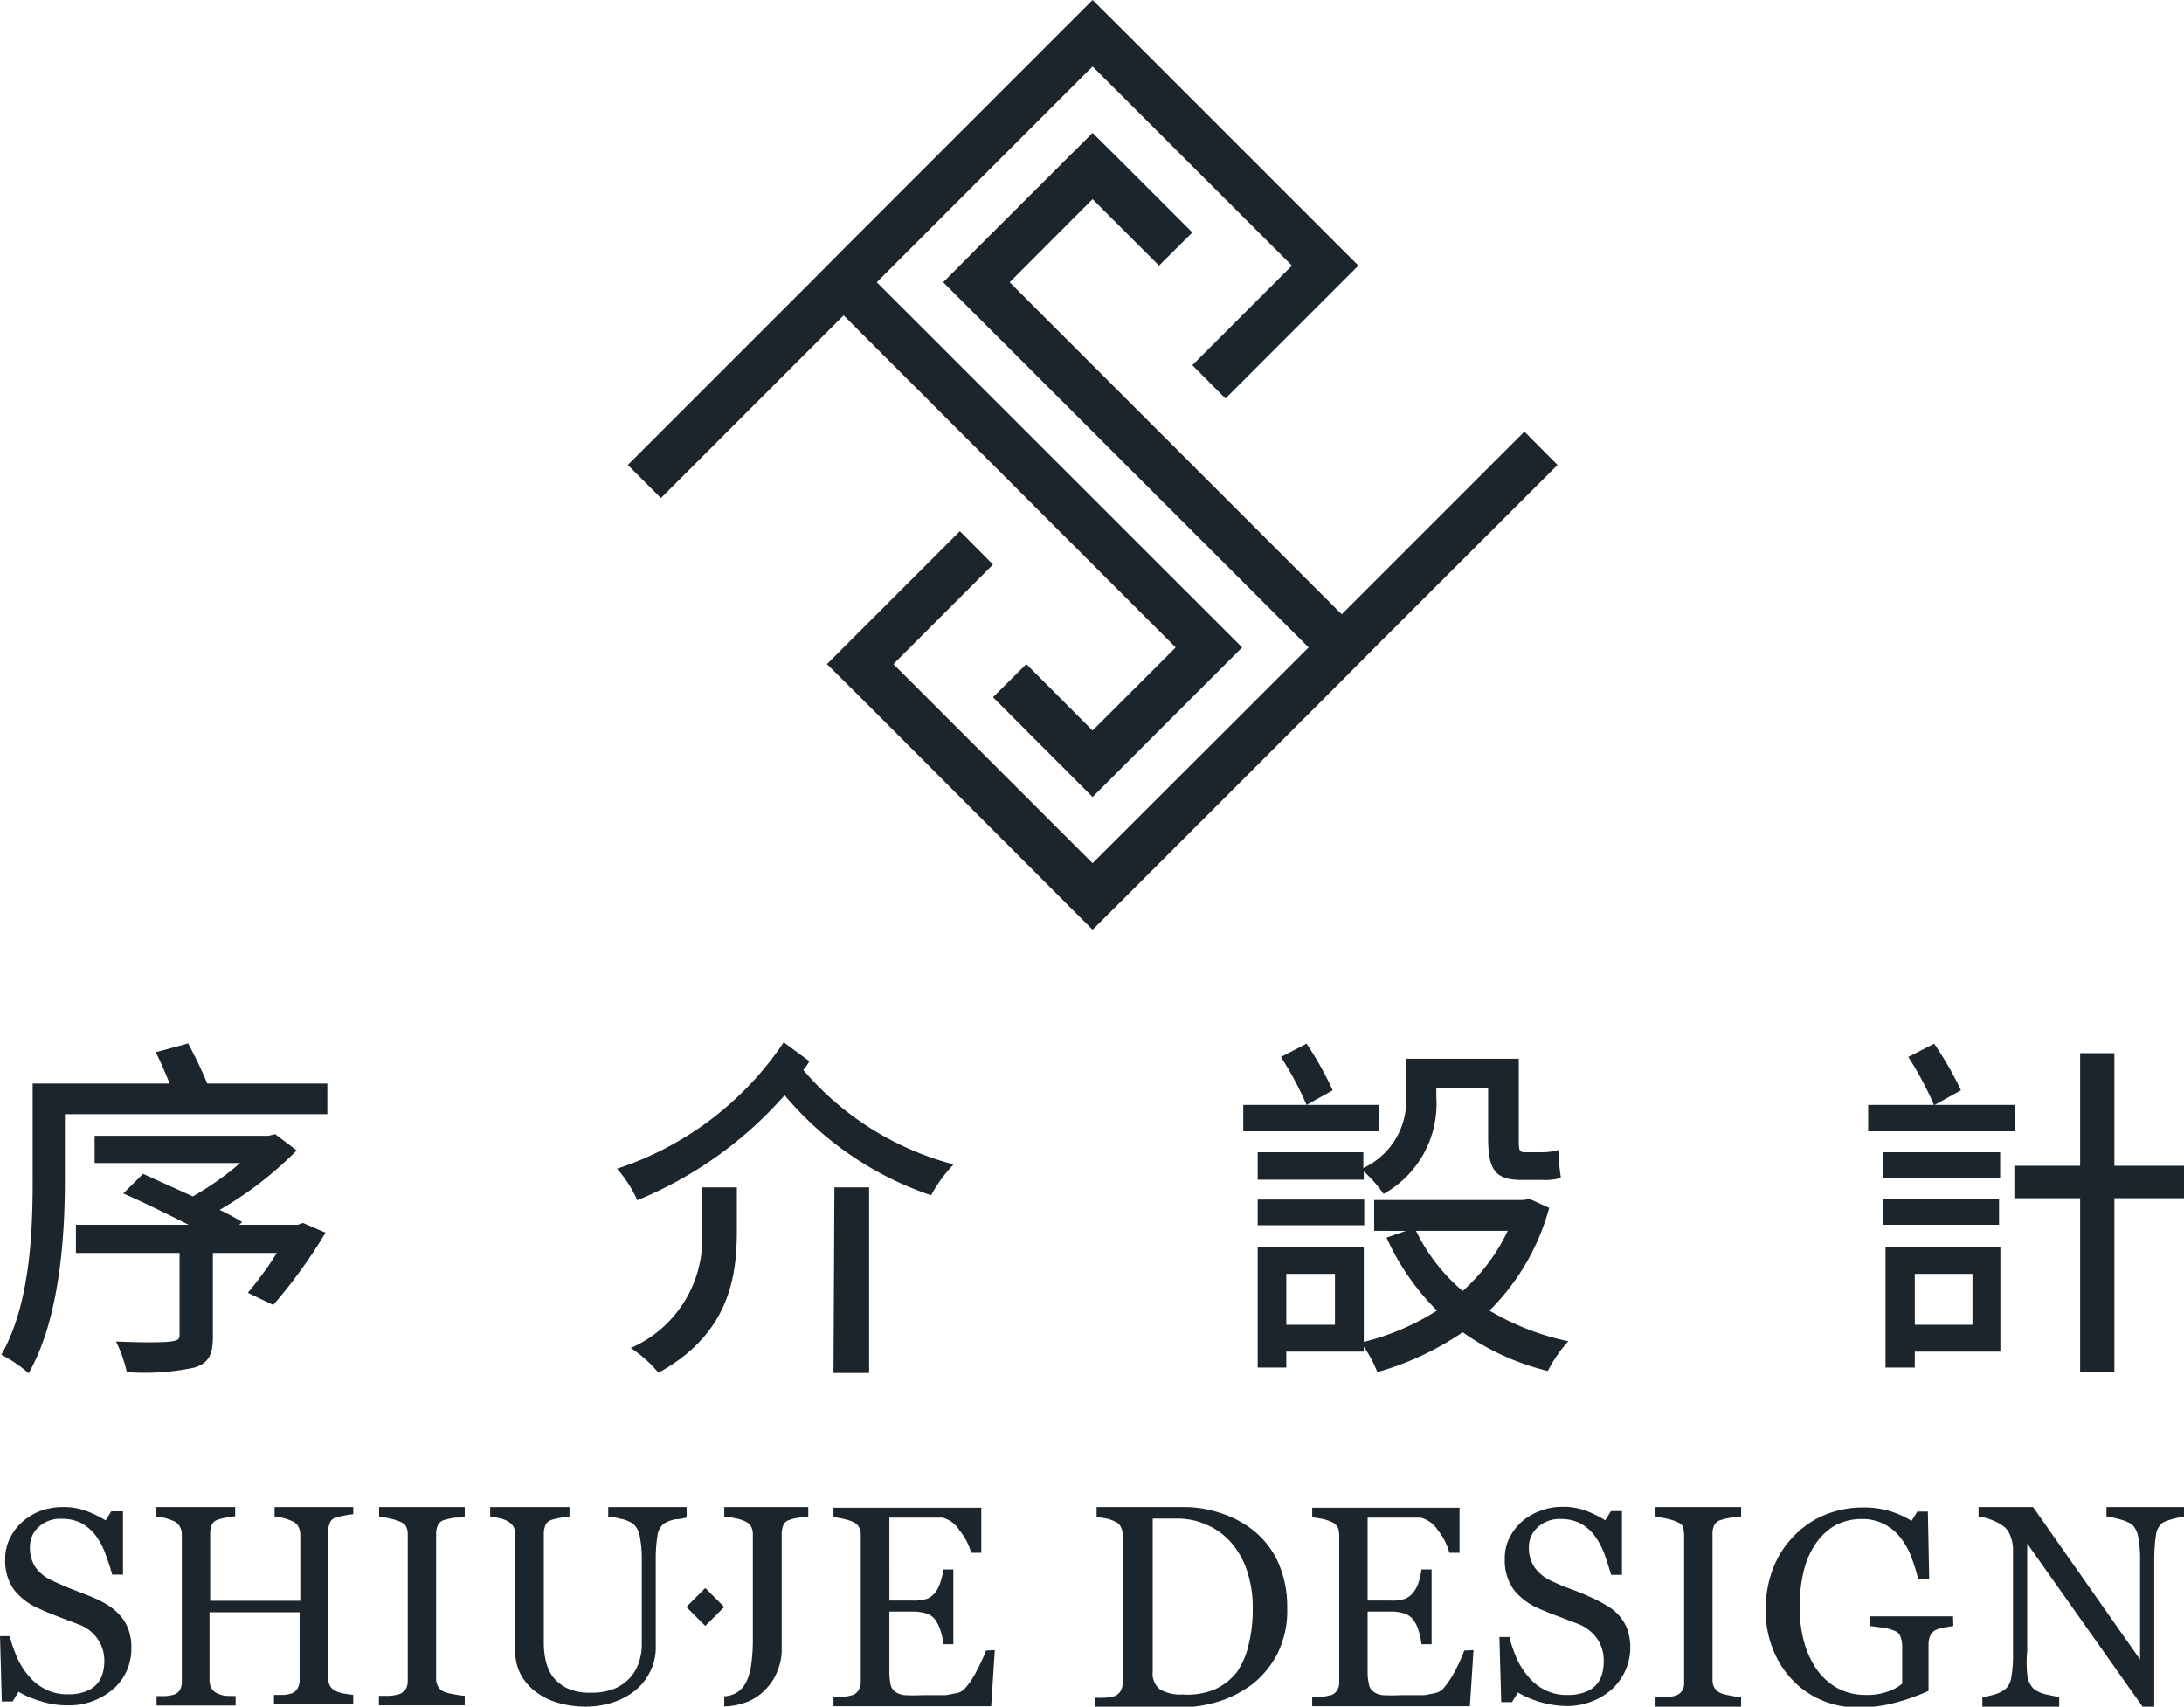
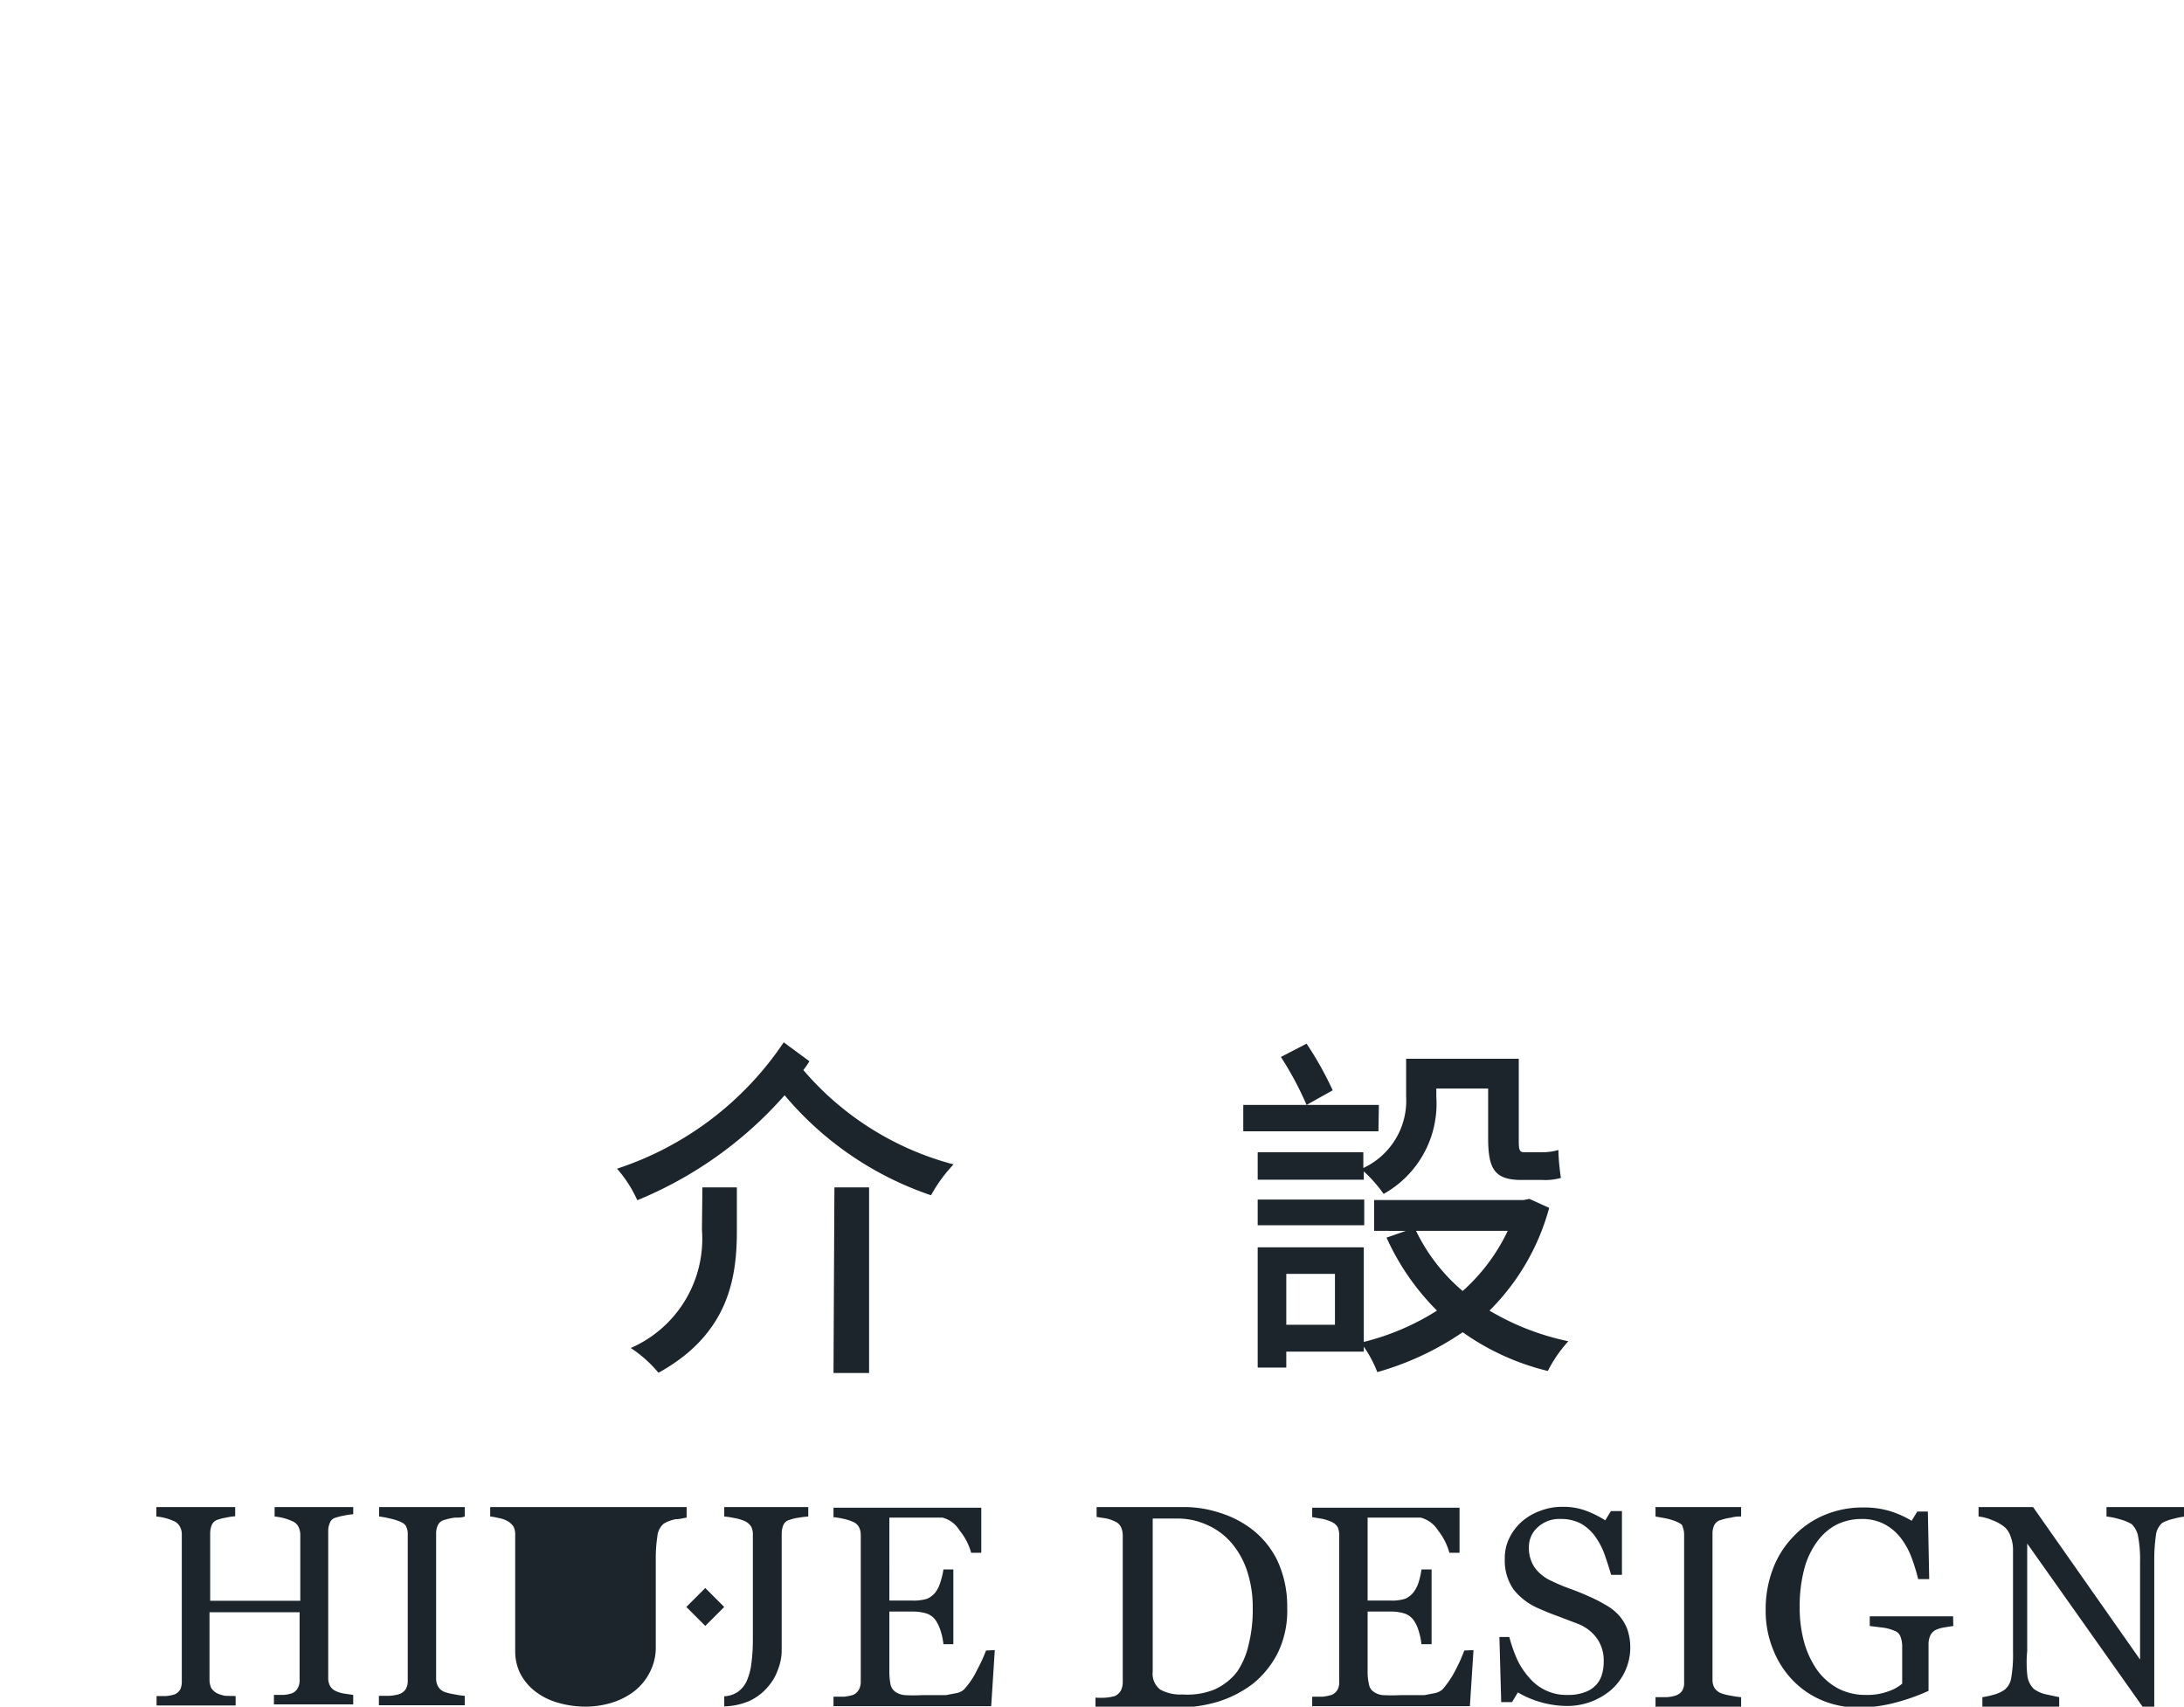
<svg xmlns="http://www.w3.org/2000/svg" version="1.1" id="logo_1_" x="0px" y="0px" width="95.978px" height="75px" viewBox="0 0 96.95 75.76" enable-background="new 0 0 96.95 75.76" xml:space="preserve">
  <defs>
    <style>.cls-1{fill:#1d252c;}</style>
  </defs>
  <g id="圖層_2" data-name="圖層 2">
    <g id="logo">
      <g id="logo-img">
-         <polygon class="cls-1" points="67.67 19.16 59.56 27.27 44.82 12.53 48.5 8.84 51.45 11.79 52.93 10.32 49.98 7.37 48.5 5.9 43.34 11.05 43.34 11.05 41.87 12.53 43.34 14 58.09 28.74 48.5 38.32 39.66 29.48 44.08 25.06 42.61 23.58 38.19 28 36.71 29.48 38.19 30.95 38.19 30.95 47.03 39.8 47.03 39.8 48.5 41.27 49.98 39.8 49.98 39.8 59.56 30.22 59.56 30.22 61.03 28.74 69.14 20.64 67.67 19.16" />
-         <polygon class="cls-1" points="52.19 28.74 48.5 32.43 45.56 29.48 44.08 30.95 48.5 35.38 49.98 33.9 53.66 30.22 55.14 28.74 38.92 12.53 48.5 2.95 57.35 11.79 52.93 16.21 54.4 17.69 60.3 11.79 49.98 1.47 49.98 1.47 48.5 0 47.03 1.47 37.45 11.05 35.98 12.53 27.87 20.64 29.34 22.11 37.45 14 52.19 28.74" />
-       </g>
-       <path class="cls-1" d="M27,67.32a3.65,3.65,0,0,1,.55.1,1.51,1.51,0,0,1,.57.23,1,1,0,0,1,.28.55,5.31,5.31,0,0,1,.09,1.08V73a2.42,2.42,0,0,1-.1.7,2,2,0,0,1-.34.68,2,2,0,0,1-.7.55,2.62,2.62,0,0,1-1.11.21,2.35,2.35,0,0,1-1.09-.21,1.79,1.79,0,0,1-.64-.54,2,2,0,0,1-.29-.69,3.69,3.69,0,0,1-.08-.72V68.07a1,1,0,0,1,.07-.36.41.41,0,0,1,.27-.24,2.39,2.39,0,0,1,.38-.09,2.63,2.63,0,0,1,.42-.06V66.9H21.76v.42a2.41,2.41,0,0,1,.38.07,1.13,1.13,0,0,1,.38.13.71.71,0,0,1,.28.26.73.73,0,0,1,.07.35v5.2a2.23,2.23,0,0,0,.2.91,2.37,2.37,0,0,0,.61.78,2.9,2.9,0,0,0,1,.54,4.37,4.37,0,0,0,1.36.2,4,4,0,0,0,1-.14,3.18,3.18,0,0,0,1-.46,2.45,2.45,0,0,0,.77-.86,2.37,2.37,0,0,0,.3-1.22V69.21a6.27,6.27,0,0,1,.07-1,.85.85,0,0,1,.28-.57,1.63,1.63,0,0,1,.53-.2c.21,0,.38-.06.49-.07V66.9H27Z" />
+         </g>
+       <path class="cls-1" d="M27,67.32a3.65,3.65,0,0,1,.55.1,1.51,1.51,0,0,1,.57.23,1,1,0,0,1,.28.55,5.31,5.31,0,0,1,.09,1.08V73V68.07a1,1,0,0,1,.07-.36.41.41,0,0,1,.27-.24,2.39,2.39,0,0,1,.38-.09,2.63,2.63,0,0,1,.42-.06V66.9H21.76v.42a2.41,2.41,0,0,1,.38.07,1.13,1.13,0,0,1,.38.13.71.71,0,0,1,.28.26.73.73,0,0,1,.07.35v5.2a2.23,2.23,0,0,0,.2.91,2.37,2.37,0,0,0,.61.78,2.9,2.9,0,0,0,1,.54,4.37,4.37,0,0,0,1.36.2,4,4,0,0,0,1-.14,3.18,3.18,0,0,0,1-.46,2.45,2.45,0,0,0,.77-.86,2.37,2.37,0,0,0,.3-1.22V69.21a6.27,6.27,0,0,1,.07-1,.85.85,0,0,1,.28-.57,1.63,1.63,0,0,1,.53-.2c.21,0,.38-.06.49-.07V66.9H27Z" />
      <rect class="cls-1" x="30.71" y="70.74" width="1.19" height="1.19" transform="translate(-41.27 43.03) rotate(-45)" />
-       <path class="cls-1" d="M5.29,71.67a2.61,2.61,0,0,0-.57-.46A5.58,5.58,0,0,0,4,70.86l-.82-.32c-.28-.11-.56-.23-.85-.37a1.82,1.82,0,0,1-.75-.59,1.53,1.53,0,0,1-.25-.91,1.17,1.17,0,0,1,.39-.89,1.4,1.4,0,0,1,1-.36,1.94,1.94,0,0,1,.91.2,2.1,2.1,0,0,1,.63.56,3.19,3.19,0,0,1,.42.8c.11.29.21.6.3.92h.48l0-2.81H4.94l-.25.4a5.47,5.47,0,0,0-.84-.41A2.89,2.89,0,0,0,2.8,66.9a3,3,0,0,0-1,.17,2.54,2.54,0,0,0-.81.49,2.24,2.24,0,0,0-.56.75,2,2,0,0,0-.2.9,2.22,2.22,0,0,0,.39,1.36,2.78,2.78,0,0,0,1.12.84c.24.12.53.23.86.36l.89.34a1.73,1.73,0,0,1,.86.67,1.67,1.67,0,0,1,.28.94,2,2,0,0,1-.09.62,1.21,1.21,0,0,1-.28.46,1.31,1.31,0,0,1-.5.3,2,2,0,0,1-.72.11,2.06,2.06,0,0,1-1-.21,2.34,2.34,0,0,1-.73-.56,3.53,3.53,0,0,1-.53-.81,6.82,6.82,0,0,1-.35-1H0l.08,2.9H.56l.26-.43a4.25,4.25,0,0,0,1,.42,3.66,3.66,0,0,0,1.13.18A3,3,0,0,0,5,75a2.35,2.35,0,0,0,.83-1.85,2.28,2.28,0,0,0-.13-.82A1.89,1.89,0,0,0,5.29,71.67Z" />
      <path class="cls-1" d="M12.19,67.32a2.6,2.6,0,0,1,.4.07,2.49,2.49,0,0,1,.39.14.51.51,0,0,1,.27.25.82.82,0,0,1,.08.35v2.93h-4v-3a1,1,0,0,1,.07-.36.41.41,0,0,1,.27-.24,2.31,2.31,0,0,1,.36-.09,2.69,2.69,0,0,1,.41-.06V66.9H6.94v.42a2.6,2.6,0,0,1,.4.07,2.49,2.49,0,0,1,.39.14.53.53,0,0,1,.26.25.69.69,0,0,1,.08.35v6.5A.82.82,0,0,1,8,75a.52.52,0,0,1-.26.22,1.61,1.61,0,0,1-.38.07l-.41,0v.42h3.51v-.42L10,75.28a1.56,1.56,0,0,1-.36-.11.66.66,0,0,1-.27-.25.91.91,0,0,1-.07-.35v-3h4v3a.71.71,0,0,1-.09.38.48.48,0,0,1-.26.22,1.5,1.5,0,0,1-.37.07l-.42,0v.42h3.52v-.42l-.41-.06a1.41,1.41,0,0,1-.36-.11.55.55,0,0,1-.27-.25.75.75,0,0,1-.07-.35v-6.5a.86.86,0,0,1,.07-.36.37.37,0,0,1,.27-.24,2.31,2.31,0,0,1,.36-.09,2.53,2.53,0,0,1,.41-.06V66.9H12.19Z" />
      <path class="cls-1" d="M16.83,67.32a3.87,3.87,0,0,1,.44.08,2.77,2.77,0,0,1,.45.13c.17.07.27.14.31.24a.73.73,0,0,1,.07.35v6.52A.69.69,0,0,1,18,75a.59.59,0,0,1-.29.21,2.09,2.09,0,0,1-.43.07l-.46,0v.42h3.81v-.42a3.7,3.7,0,0,1-.48-.07,2.2,2.2,0,0,1-.41-.1.55.55,0,0,1-.29-.24.68.68,0,0,1-.09-.35V68.06a.86.86,0,0,1,.08-.36.43.43,0,0,1,.3-.23,2.51,2.51,0,0,1,.45-.1c.17,0,.32,0,.44-.05V66.9H16.83Z" />
      <path class="cls-1" d="M43.77,73.27a7.06,7.06,0,0,1-.39.85,3.52,3.52,0,0,1-.58.87.67.67,0,0,1-.34.17l-.47.09-.54,0h-.52a7.16,7.16,0,0,1-.76,0,.88.88,0,0,1-.43-.15.56.56,0,0,1-.21-.33,3.12,3.12,0,0,1-.05-.6V71.54h1a2.15,2.15,0,0,1,.63.08.81.81,0,0,1,.42.3,1.8,1.8,0,0,1,.22.46,3,3,0,0,1,.13.61h.44V69.67h-.44a3.32,3.32,0,0,1-.13.55,1.52,1.52,0,0,1-.22.46,1,1,0,0,1-.37.29,2,2,0,0,1-.68.08h-1V67.37H41.4l.44,0a1.25,1.25,0,0,1,.75.56,2.69,2.69,0,0,1,.52,1h.45v-2H37v.42a3.39,3.39,0,0,1,.43.07,2.08,2.08,0,0,1,.44.14.51.51,0,0,1,.27.25.78.78,0,0,1,.07.35v6.48a.74.74,0,0,1-.08.36.56.56,0,0,1-.26.24,2.69,2.69,0,0,1-.39.08l-.48,0v.42h7l.16-2.49Z" />
      <path class="cls-1" d="M32.15,66.9v.42a3.35,3.35,0,0,1,.45.07,1.75,1.75,0,0,1,.47.14.63.63,0,0,1,.28.25.73.73,0,0,1,.07.35V72.8a7.73,7.73,0,0,1-.06,1,2.89,2.89,0,0,1-.19.77,1.21,1.21,0,0,1-.41.53,1.16,1.16,0,0,1-.61.2v.45a3.06,3.06,0,0,0,1.09-.23,2.38,2.38,0,0,0,.84-.63,2.31,2.31,0,0,0,.46-.79,2.34,2.34,0,0,0,.16-.83V68.07a1,1,0,0,1,.07-.36.4.4,0,0,1,.28-.24,1.85,1.85,0,0,1,.42-.1,4.09,4.09,0,0,1,.41-.05V66.9Z" />
      <path class="cls-1" d="M65,73.27a6.6,6.6,0,0,1-.38.85,4.18,4.18,0,0,1-.58.87.72.72,0,0,1-.34.17l-.47.09-.55,0h-.52a7.29,7.29,0,0,1-.76,0,.8.8,0,0,1-.42-.15.48.48,0,0,1-.21-.33,2.41,2.41,0,0,1-.06-.6V71.54h1a2,2,0,0,1,.62.08.81.81,0,0,1,.42.3,1.52,1.52,0,0,1,.22.46,3,3,0,0,1,.13.61h.45V69.67h-.45a3.23,3.23,0,0,1-.12.55,1.52,1.52,0,0,1-.23.46.94.94,0,0,1-.37.29,1.86,1.86,0,0,1-.67.08h-1V67.37h1.92l.44,0a1.29,1.29,0,0,1,.76.56,2.82,2.82,0,0,1,.51,1h.45v-2H58.25v.42l.43.07a2,2,0,0,1,.43.14.58.58,0,0,1,.28.25,1,1,0,0,1,.06.35v6.48a.74.74,0,0,1-.07.36.54.54,0,0,1-.27.24,2.69,2.69,0,0,1-.39.08l-.47,0v.42h7l.16-2.49Z" />
      <path class="cls-1" d="M97,67.32a3.35,3.35,0,0,0-.51.1,2.08,2.08,0,0,0-.5.18.86.86,0,0,0-.29.58,7.64,7.64,0,0,0-.07,1.07v6.51h-.52l-5.12-7.24v4.77A5.27,5.27,0,0,0,90,74.41a1,1,0,0,0,.28.56,1.39,1.39,0,0,0,.57.25l.56.12v.42H88v-.42a4.05,4.05,0,0,0,.54-.12A1.48,1.48,0,0,0,89,75a.85.85,0,0,0,.28-.51,6.07,6.07,0,0,0,.08-1.17V68.78a1.56,1.56,0,0,0-.1-.55,1,1,0,0,0-.25-.42,1.88,1.88,0,0,0-.58-.33,2.07,2.07,0,0,0-.6-.16V66.9h2.42L95,73.67V69.33a5.42,5.42,0,0,0-.09-1.14,1,1,0,0,0-.28-.53,2.1,2.1,0,0,0-.54-.22,3.5,3.5,0,0,0-.58-.12V66.9H97Z" />
      <path class="cls-1" d="M77.29,75.76h-3.8v-.42l.46,0a1.57,1.57,0,0,0,.43-.07.59.59,0,0,0,.29-.21.65.65,0,0,0,.09-.37V68.12a.87.87,0,0,0-.07-.35c0-.1-.15-.17-.31-.24a2.77,2.77,0,0,0-.45-.13l-.44-.08V66.9h3.8v.42c-.12,0-.27,0-.44.05a2.21,2.21,0,0,0-.44.1.45.45,0,0,0-.31.23.83.83,0,0,0-.08.36v6.52a.68.68,0,0,0,.09.35.62.62,0,0,0,.3.24,2.2,2.2,0,0,0,.41.1,3.35,3.35,0,0,0,.47.07Z" />
      <path class="cls-1" d="M57.14,71.38a4.26,4.26,0,0,1-.42,2,4.19,4.19,0,0,1-1.11,1.37,5,5,0,0,1-1.54.79,6.16,6.16,0,0,1-1.77.26H48.63v-.44a3.06,3.06,0,0,0,.47,0,2.15,2.15,0,0,0,.39-.07.6.6,0,0,0,.27-.25.86.86,0,0,0,.08-.38V68.19a.92.92,0,0,0-.07-.38.5.5,0,0,0-.28-.27,1.48,1.48,0,0,0-.42-.14l-.39-.06V66.9h3.87a5.06,5.06,0,0,1,1.58.25,4.53,4.53,0,0,1,1.34.66,3.9,3.9,0,0,1,1.23,1.46A4.79,4.79,0,0,1,57.14,71.38Zm-1.53,0a5.09,5.09,0,0,0-.24-1.61,3.67,3.67,0,0,0-.69-1.26,3,3,0,0,0-1.06-.8,3.18,3.18,0,0,0-1.39-.3h-.58l-.48,0v6.8a.88.88,0,0,0,.33.79,1.84,1.84,0,0,0,1,.22A3.19,3.19,0,0,0,53.91,75a2.63,2.63,0,0,0,1-.78A3.5,3.5,0,0,0,55.43,73,6.33,6.33,0,0,0,55.61,71.38Z" />
      <path class="cls-1" d="M71.84,71.68a2,2,0,0,1,.4.65,2.52,2.52,0,0,1-.7,2.67,3,3,0,0,1-2.06.73,4.4,4.4,0,0,1-2.1-.6l-.26.43h-.48l-.08-2.89H67a6.82,6.82,0,0,0,.35,1,3.37,3.37,0,0,0,.53.8,2.19,2.19,0,0,0,.72.56,2.12,2.12,0,0,0,1,.21,2,2,0,0,0,.72-.11,1.24,1.24,0,0,0,.5-.3,1.14,1.14,0,0,0,.28-.46,1.91,1.91,0,0,0,.09-.61,1.7,1.7,0,0,0-.28-1,1.87,1.87,0,0,0-.85-.67l-.89-.34c-.34-.12-.62-.24-.87-.35a2.82,2.82,0,0,1-1.11-.84,2.22,2.22,0,0,1-.39-1.36,2,2,0,0,1,.19-.9,2.38,2.38,0,0,1,.56-.75,2.57,2.57,0,0,1,.82-.48,2.7,2.7,0,0,1,1-.18,2.89,2.89,0,0,1,1.05.18,4.7,4.7,0,0,1,.84.42l.25-.41H72L72,69.91h-.48q-.14-.48-.3-.93a3.3,3.3,0,0,0-.42-.79,2,2,0,0,0-.63-.56,1.9,1.9,0,0,0-.9-.2,1.4,1.4,0,0,0-1,.36,1.16,1.16,0,0,0-.4.89,1.53,1.53,0,0,0,.26.91,1.85,1.85,0,0,0,.74.59,8.77,8.77,0,0,0,.86.36q.42.15.81.33a5.58,5.58,0,0,1,.69.35A2.35,2.35,0,0,1,71.84,71.68Z" />
      <path class="cls-1" d="M86.71,72.18l-.38.06a1.53,1.53,0,0,0-.39.11.55.55,0,0,0-.25.25.93.93,0,0,0-.08.39v.66c0,.47,0,.79,0,1s0,.3,0,.41a9,9,0,0,1-1.58.55,6.36,6.36,0,0,1-1.54.19,4.16,4.16,0,0,1-1.56-.3,3.9,3.9,0,0,1-1.31-.87,4.13,4.13,0,0,1-.9-1.38,4.56,4.56,0,0,1-.34-1.81,5,5,0,0,1,.32-1.79,4.15,4.15,0,0,1,.91-1.44A4,4,0,0,1,81,67.25a4.34,4.34,0,0,1,1.68-.33,3.94,3.94,0,0,1,1.25.17,4.43,4.43,0,0,1,.93.42l.25-.41h.47l.06,3h-.49a8.41,8.41,0,0,0-.31-1,3.39,3.39,0,0,0-.48-.85,2.26,2.26,0,0,0-.71-.59,2.12,2.12,0,0,0-1-.23,2.52,2.52,0,0,0-1.14.26,2.56,2.56,0,0,0-.87.78,3.59,3.59,0,0,0-.56,1.23,6.45,6.45,0,0,0-.19,1.65,5.76,5.76,0,0,0,.19,1.52,4.09,4.09,0,0,0,.56,1.23,2.77,2.77,0,0,0,.93.84,2.61,2.61,0,0,0,1.26.3,2.69,2.69,0,0,0,1-.16,1.85,1.85,0,0,0,.61-.34c0-.21,0-.42,0-.63v-1a1.23,1.23,0,0,0-.07-.44.43.43,0,0,0-.28-.28,1.91,1.91,0,0,0-.53-.14L83,72.18v-.43h3.7Z" />
-       <path class="cls-1" d="M14.53,48.1v1.36H2.88v2.95c0,2.47-.23,6.15-1.61,8.55a6,6,0,0,0-1.21-.82c1.28-2.25,1.39-5.45,1.39-7.74V48.1H7.53c-.18-.44-.41-1-.62-1.39l1.44-.39A18.87,18.87,0,0,1,9.2,48.1Zm-1.08,6.19,1,.43a22.57,22.57,0,0,1-2.32,3.21L11,57.39a15.06,15.06,0,0,0,1.29-1.77H9.45v3.7c0,.8-.17,1.18-.82,1.39a10.59,10.59,0,0,1-3,.2,6.33,6.33,0,0,0-.48-1.36c1,.05,2.14.05,2.44,0s.38-.08.38-.3V55.62H3.37V54.37h5c-.93-.47-2-1-2.9-1.39l.88-.87,2.21,1a13.07,13.07,0,0,0,2.1-1.48H4.2V50.42h7.7l.32-.07.95.72a16.24,16.24,0,0,1-3.42,2.64,9.87,9.87,0,0,1,1,.54l-.13.12h2.59Z" />
      <path class="cls-1" d="M35.93,47.11a2.7,2.7,0,0,1-.27.39,13.18,13.18,0,0,0,6.67,4.19,6.52,6.52,0,0,0-1,1.37,14.58,14.58,0,0,1-6.5-4.44,17.6,17.6,0,0,1-6.54,4.66,5.56,5.56,0,0,0-.9-1.4,14.25,14.25,0,0,0,7.4-5.61Zm-4.75,5.6h1.53v1.92c0,2.08-.35,4.58-3.48,6.31A5.57,5.57,0,0,0,28,59.84a5.29,5.29,0,0,0,3.16-5.25Zm5.86,0h1.54v8.24H37Z" />
      <path class="cls-1" d="M61.19,50.22h-6V49.05H58a14.46,14.46,0,0,0-1.14-2.13L58,46.33a14.92,14.92,0,0,1,1.16,2.07L58,49.05h3.21Zm-.67,1.63a3.3,3.3,0,0,0,1.9-3.18V47h5v3.55c0,.44,0,.6.24.6h.8a2.55,2.55,0,0,0,.72-.1c0,.38.06.91.11,1.24a2.54,2.54,0,0,1-.83.09h-.93c-1.21,0-1.47-.52-1.47-1.88V48.32H63.76v.38A4.58,4.58,0,0,1,61.42,53a6.07,6.07,0,0,0-.88-1v.37H55.83V51.15h4.69Zm8.25,1.77a10.18,10.18,0,0,1-2.65,4.56,11.36,11.36,0,0,0,3.5,1.36,5.94,5.94,0,0,0-.91,1.32,11,11,0,0,1-3.78-1.72,12.92,12.92,0,0,1-3.79,1.77,5.4,5.4,0,0,0-.6-1.13V60H57.1v.71H55.83V55.37h4.71v4.2a11,11,0,0,0,3.25-1.39,10.89,10.89,0,0,1-2.24-3.24l.86-.3H61V53.27h6.64l.25-.05Zm-12.94-.37h4.73v1.14H55.83Zm3.43,3.3H57.1v2.26h2.16Zm3.6-1.91a8.12,8.12,0,0,0,2.07,2.67,8.41,8.41,0,0,0,2-2.67Z" />
-       <path class="cls-1" d="M89.45,50.22H82.93V49.05h2.92a14.46,14.46,0,0,0-1.14-2.13l1.15-.59a15.35,15.35,0,0,1,1.19,2.07l-1.17.65h3.57ZM83.6,52.3V51.15h5.19V52.3Zm5.14,2.07H83.6V53.24h5.14ZM88.8,60H85v.71H83.7V55.37h5.1ZM85,56.55v2.26h2.56V56.55Zm12-3.36H93.86v7.72H92.34V53.19H89.42V51.75h2.92v-5h1.52v5H97Z" />
    </g>
  </g>
</svg>